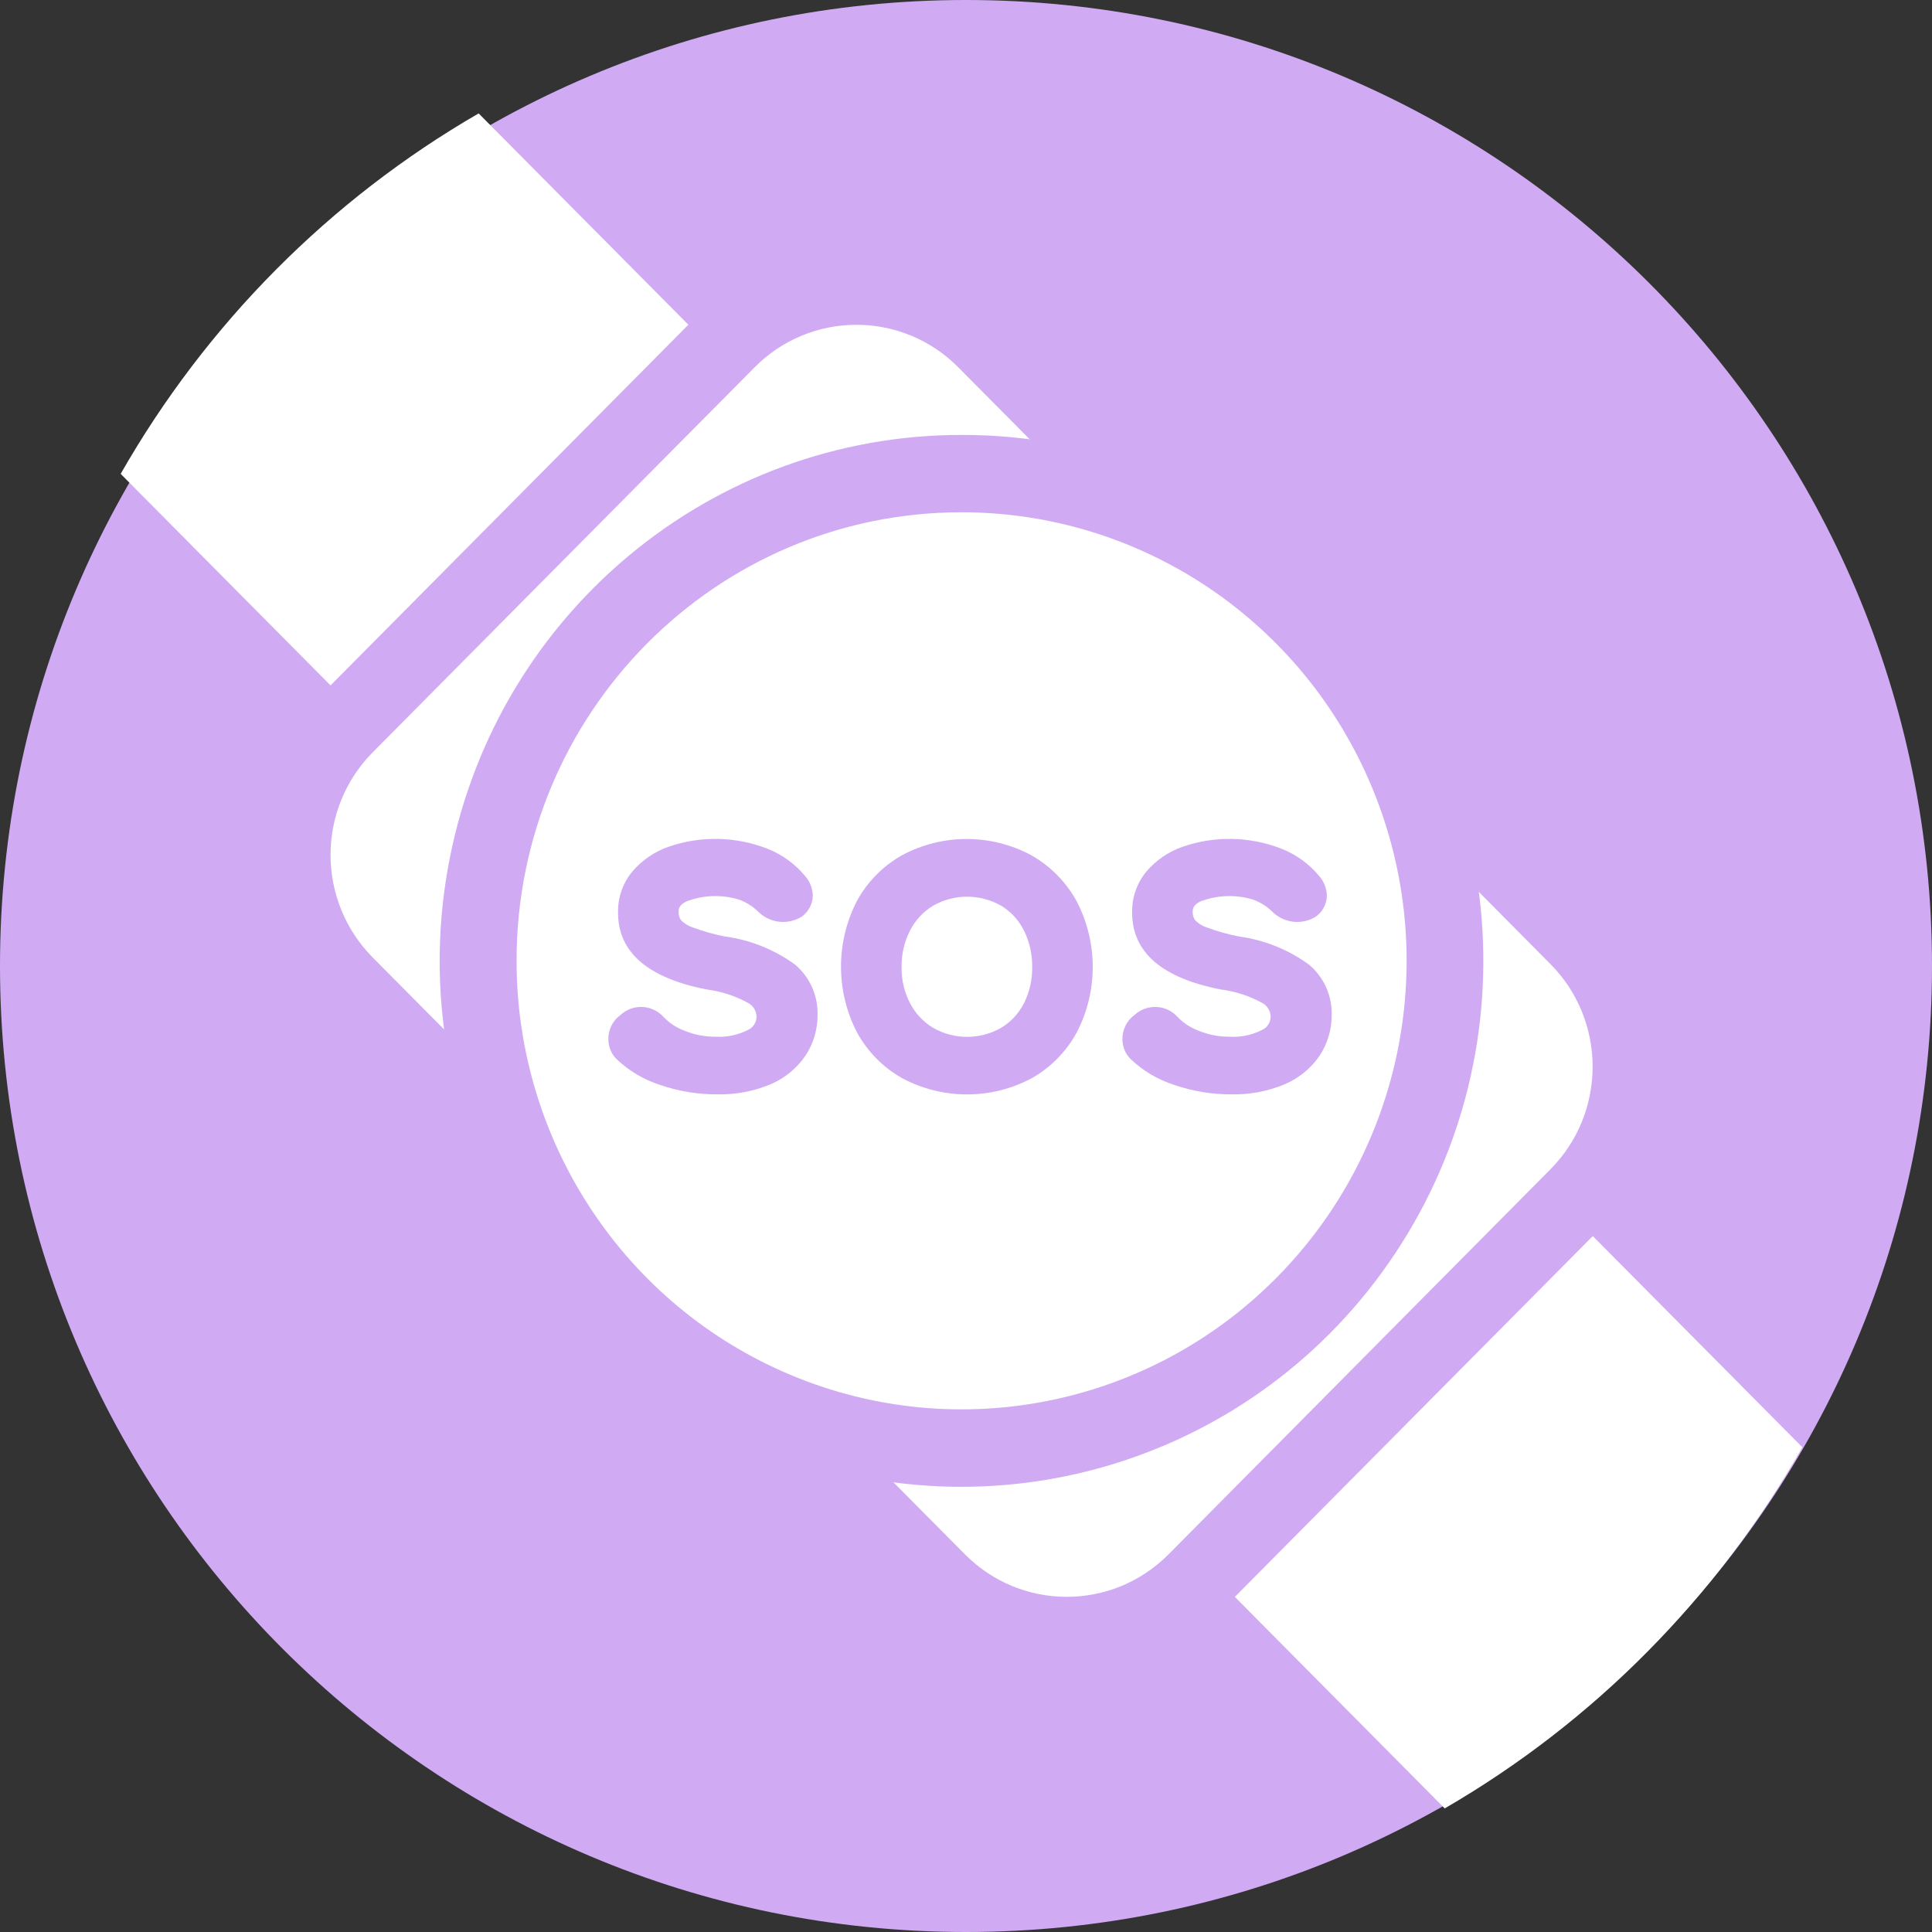
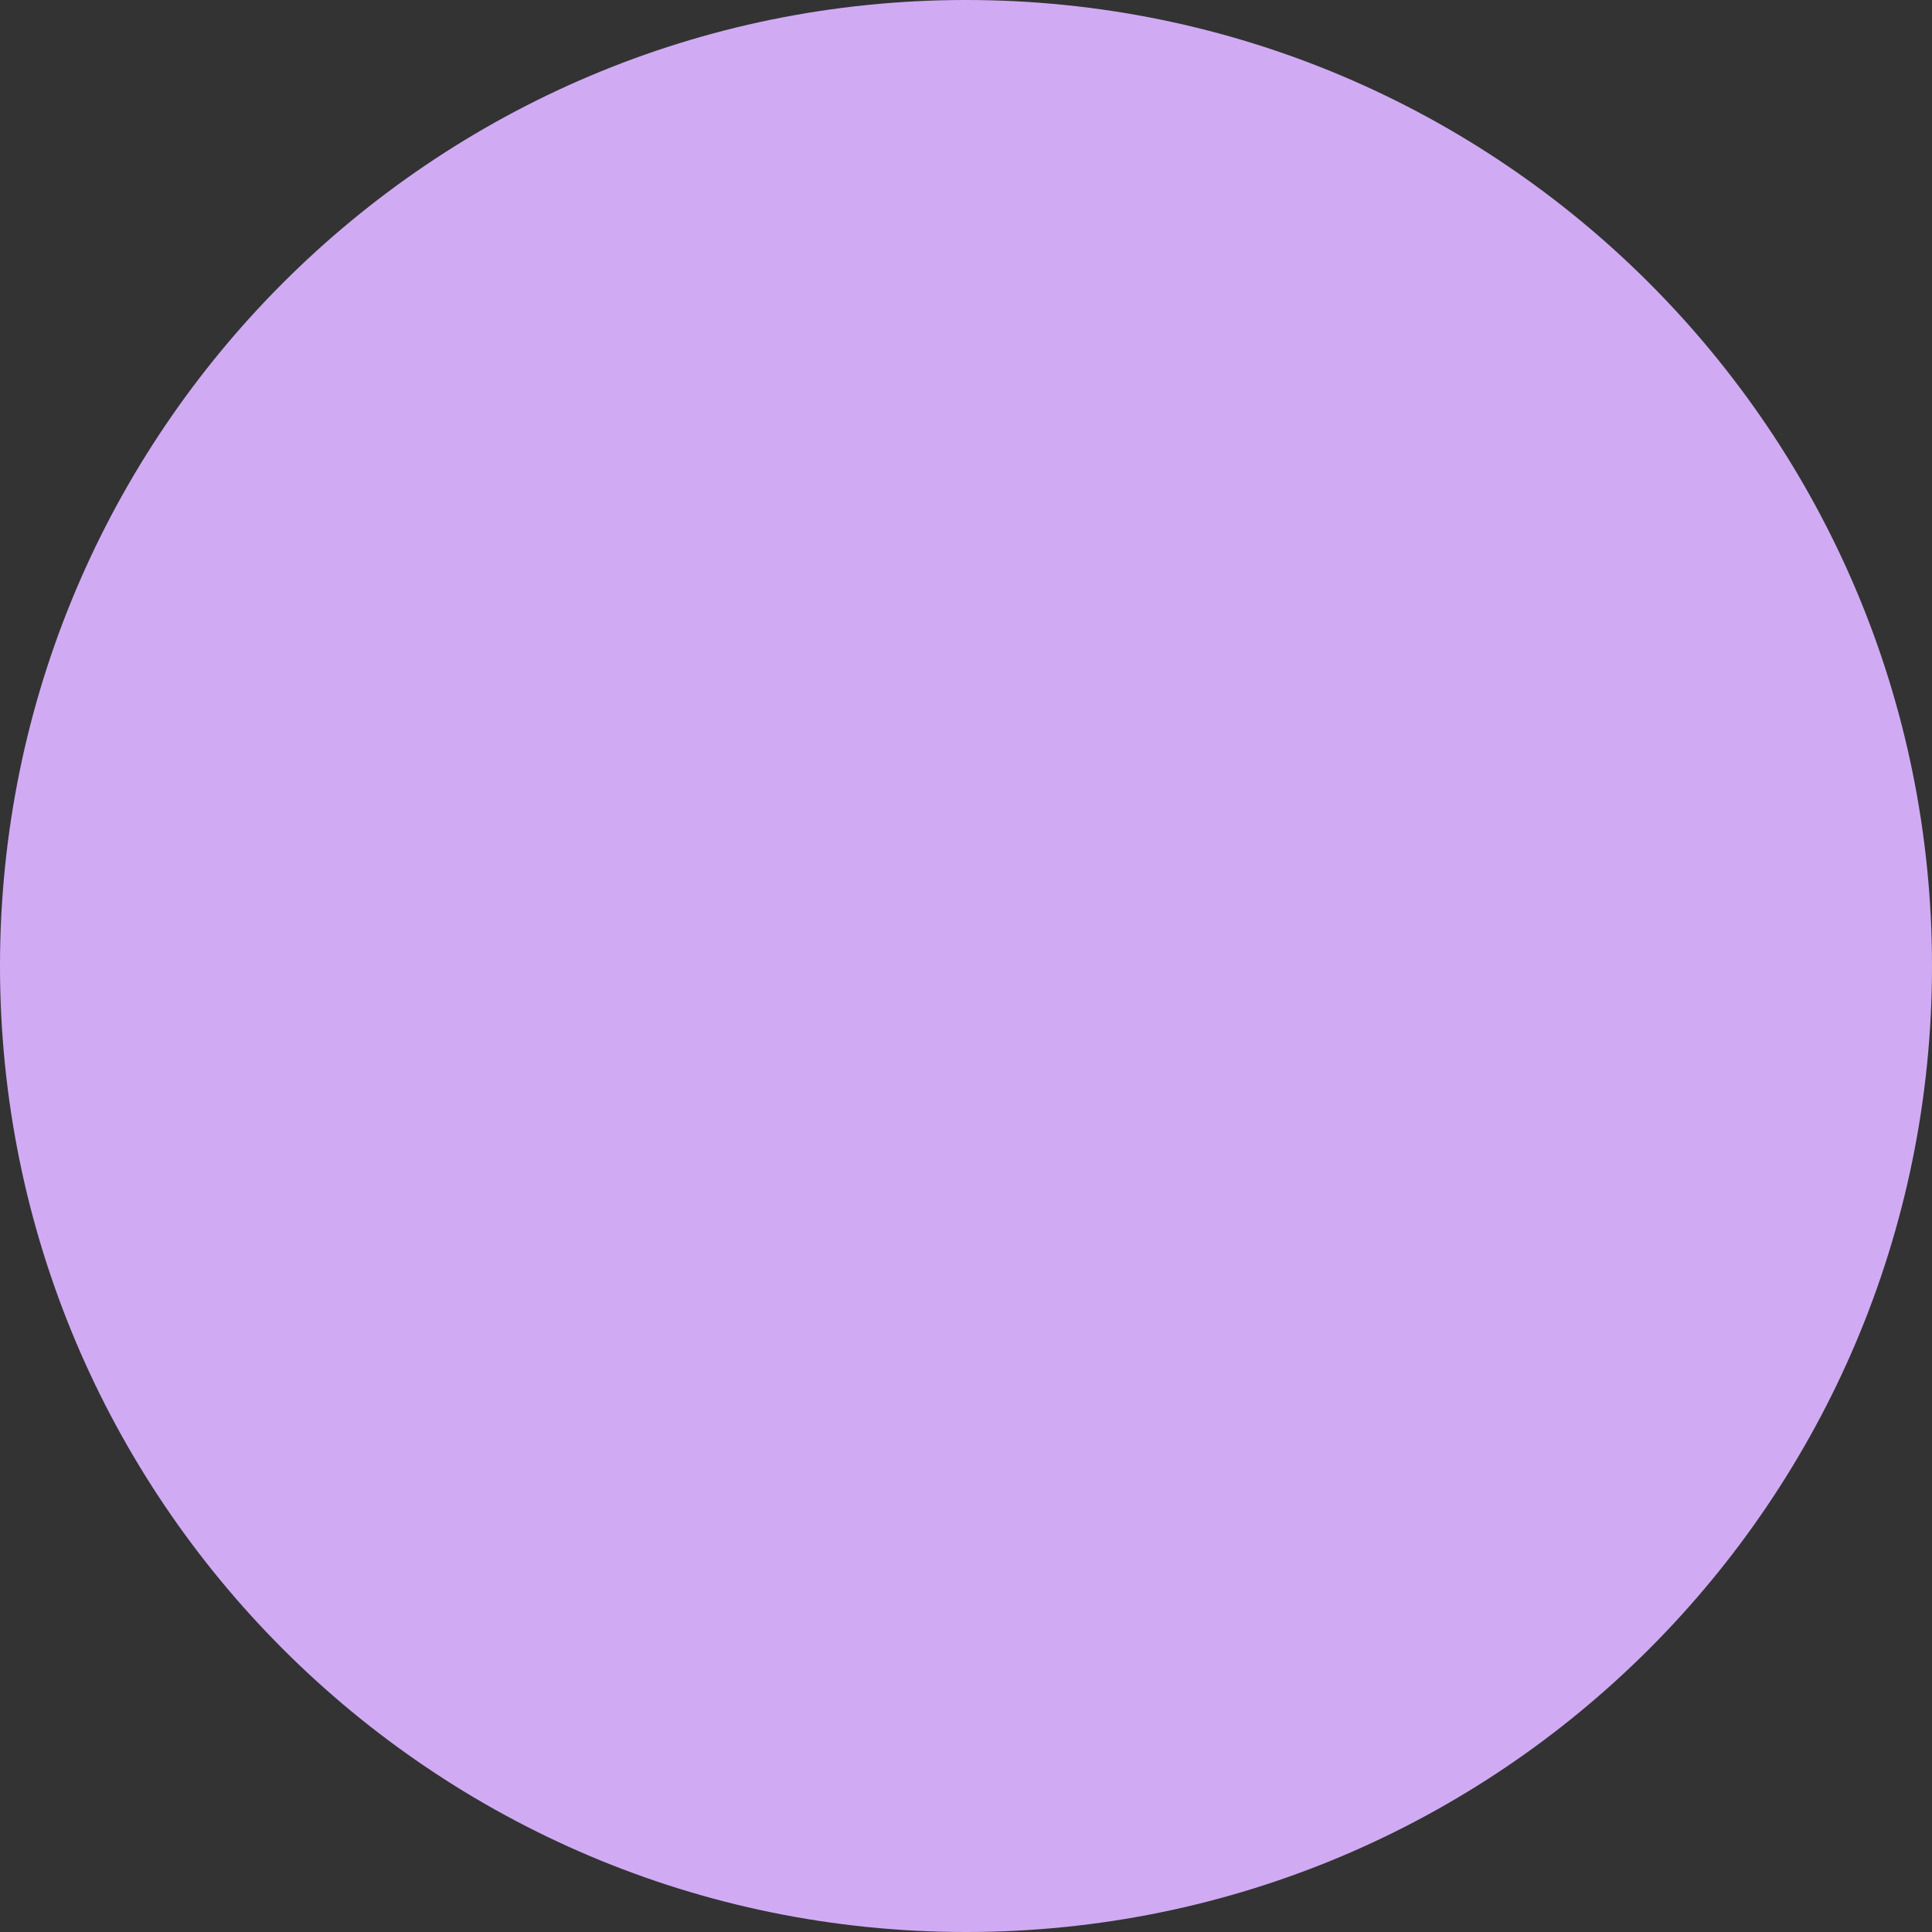
<svg xmlns="http://www.w3.org/2000/svg" width="67px" height="67px" viewBox="0 0 67 67" version="1.1">
  <rect x="0" y="0" width="67" height="67" fill="#333333" stroke="none" />
  <title>Group 17</title>
  <g id="E&amp;V-V2" stroke="none" stroke-width="1" fill="none" fill-rule="evenodd">
    <g id="NosServices-1440" transform="translate(-170, -3021)" fill-rule="nonzero">
      <g id="Group-17" transform="translate(170, 3021)">
        <path d="M33.5,67 C14.998,67 0,52.002 0,33.5 C0,14.998 14.998,0 33.5,0 C52.002,0 67,14.998 67,33.5 C67,52.002 52.002,67 33.5,67 Z" id="Tracé_241-Copy" fill="#D0ABF4" />
        <g id="Groupe_316" transform="translate(4, 3)">
-           <path d="M58.503,47.189 C55.544,52.399 51.264,56.721 46.101,59.714 L0.185,13.433 C3.153,8.233 7.437,3.919 12.599,0.933 L58.503,47.189 Z" id="Tracé_559" fill="#FFFFFF" />
-           <path d="M32.993,53.718 C31.315,53.722 29.705,53.05 28.522,51.851 L7.985,31.153 C5.52,28.663 5.52,24.631 7.985,22.141 L21.229,8.789 C23.698,6.301 27.701,6.301 30.17,8.789 L50.708,29.486 C53.173,31.977 53.173,36.009 50.708,38.499 L37.463,51.851 C36.28,53.05 34.671,53.722 32.993,53.718" id="Tracé_560" fill="#FFFFFF" />
-           <path d="M25.701,8.264 C27.025,8.262 28.295,8.792 29.231,9.737 L49.768,30.433 C51.718,32.398 51.718,35.584 49.768,37.549 L36.524,50.903 C34.574,52.868 31.413,52.868 29.463,50.903 L8.926,30.205 C7.989,29.261 7.463,27.982 7.463,26.647 C7.463,25.313 7.989,24.033 8.926,23.089 L22.17,9.738 C23.105,8.792 24.376,8.262 25.701,8.264 M25.701,5.581 L25.701,5.581 C23.669,5.575 21.72,6.389 20.289,7.841 L7.043,21.192 C4.059,24.207 4.059,29.087 7.043,32.101 L27.581,52.8 C30.57,55.812 35.416,55.812 38.405,52.8 L51.65,39.449 C54.633,36.434 54.633,31.554 51.65,28.539 L31.112,7.841 C29.68,6.389 27.731,5.576 25.701,5.581" id="Tracé_561" fill="#D0ABF4" />
-           <path d="M29.346,47.216 C20.088,47.216 12.584,39.652 12.584,30.32 C12.584,20.989 20.089,13.425 29.347,13.425 C38.604,13.425 46.11,20.989 46.11,30.32 C46.099,39.647 38.6,47.206 29.346,47.216" id="Tracé_562" fill="#FFFFFF" />
-           <path d="M29.346,14.765 C35.588,14.765 41.216,18.554 43.605,24.367 C45.994,30.179 44.674,36.87 40.26,41.319 C35.846,45.768 29.208,47.099 23.441,44.691 C17.674,42.283 13.914,36.611 13.914,30.32 C13.914,21.73 20.823,14.766 29.346,14.765 M29.346,12.083 L29.346,12.083 C20.713,12.082 13.282,18.228 11.597,26.762 C9.913,35.296 14.444,43.841 22.42,47.171 C30.395,50.502 39.594,47.689 44.391,40.455 C49.187,33.22 48.245,23.578 42.141,17.425 C38.755,13.993 34.148,12.07 29.346,12.083" id="Tracé_563" fill="#D0ABF4" />
          <path d="M21.156,29.479 C20.772,29.407 20.395,29.301 20.029,29.164 C19.871,29.115 19.728,29.026 19.614,28.905 C19.556,28.819 19.527,28.716 19.533,28.611 C19.533,28.508 19.563,28.386 19.787,28.267 C20.375,28.038 21.021,28.013 21.625,28.196 C21.871,28.285 22.096,28.425 22.285,28.606 C22.691,29.02 23.33,29.092 23.817,28.779 C24.043,28.612 24.18,28.348 24.187,28.065 C24.181,27.813 24.088,27.571 23.923,27.382 C23.569,26.955 23.112,26.626 22.597,26.426 C21.504,26.004 20.298,25.981 19.189,26.363 C18.705,26.53 18.274,26.824 17.938,27.213 C17.6,27.615 17.421,28.128 17.433,28.655 C17.433,30.024 18.469,30.918 20.514,31.315 C21.01,31.379 21.491,31.534 21.931,31.774 C22.114,31.865 22.231,32.05 22.236,32.255 C22.236,32.456 22.118,32.638 21.936,32.719 C21.588,32.895 21.201,32.976 20.812,32.952 C20.448,32.955 20.087,32.886 19.749,32.749 C19.476,32.65 19.229,32.49 19.025,32.283 C18.839,32.068 18.575,31.938 18.292,31.921 C18.01,31.904 17.732,32.002 17.523,32.194 C17.252,32.388 17.093,32.703 17.097,33.037 C17.096,33.298 17.199,33.549 17.385,33.731 C17.813,34.138 18.326,34.443 18.886,34.622 C19.524,34.844 20.195,34.955 20.87,34.951 C21.502,34.966 22.129,34.848 22.713,34.605 C23.205,34.399 23.627,34.055 23.93,33.614 C24.209,33.195 24.356,32.701 24.352,32.197 C24.37,31.526 24.083,30.884 23.573,30.452 C22.861,29.934 22.033,29.6 21.163,29.479" id="Tracé_564" fill="#D0ABF4" />
          <path d="M31.769,26.661 C30.365,25.907 28.682,25.907 27.278,26.661 C26.622,27.03 26.081,27.578 25.719,28.242 C24.981,29.671 24.981,31.373 25.719,32.802 C26.082,33.467 26.623,34.016 27.28,34.387 C28.689,35.143 30.378,35.143 31.787,34.387 C32.44,34.016 32.978,33.468 33.34,32.806 C34.083,31.377 34.08,29.671 33.332,28.244 C32.966,27.583 32.427,27.036 31.773,26.664 M31.795,30.534 C31.803,30.973 31.704,31.408 31.506,31.8 C31.324,32.154 31.048,32.448 30.708,32.65 C29.981,33.06 29.095,33.06 28.369,32.65 C28.027,32.447 27.748,32.151 27.563,31.797 C27.36,31.408 27.258,30.973 27.266,30.533 C27.259,30.09 27.361,29.653 27.565,29.26 C27.747,28.904 28.026,28.607 28.369,28.403 C29.096,27.994 29.981,27.994 30.708,28.403 C31.049,28.606 31.325,28.903 31.504,29.26 C31.703,29.655 31.803,30.093 31.795,30.536" id="Tracé_565" fill="#D0ABF4" />
          <path d="M41.393,30.451 C40.681,29.933 39.854,29.599 38.984,29.479 C38.6,29.407 38.223,29.301 37.857,29.164 C37.698,29.115 37.555,29.026 37.441,28.905 C37.383,28.819 37.355,28.716 37.361,28.611 C37.361,28.508 37.39,28.385 37.614,28.267 C38.202,28.038 38.849,28.013 39.453,28.196 C39.698,28.285 39.923,28.425 40.112,28.606 C40.519,29.02 41.157,29.092 41.645,28.779 C41.871,28.612 42.008,28.348 42.015,28.065 C42.009,27.813 41.915,27.571 41.75,27.382 C41.396,26.955 40.94,26.626 40.424,26.426 C39.331,26.004 38.125,25.981 37.017,26.363 C36.533,26.53 36.101,26.824 35.765,27.213 C35.428,27.615 35.248,28.128 35.261,28.655 C35.261,30.024 36.297,30.918 38.341,31.315 C38.838,31.379 39.318,31.534 39.759,31.774 C39.941,31.864 40.059,32.05 40.064,32.255 C40.063,32.456 39.946,32.638 39.764,32.719 C39.416,32.895 39.028,32.976 38.64,32.952 C38.276,32.955 37.914,32.886 37.577,32.748 C37.304,32.649 37.056,32.49 36.852,32.283 C36.666,32.068 36.402,31.938 36.12,31.921 C35.838,31.904 35.56,32.002 35.35,32.193 C35.08,32.387 34.921,32.703 34.925,33.037 C34.923,33.298 35.027,33.549 35.213,33.731 C35.641,34.138 36.155,34.443 36.716,34.622 C37.354,34.843 38.025,34.954 38.7,34.951 C39.331,34.966 39.959,34.848 40.543,34.605 C41.034,34.399 41.457,34.055 41.76,33.614 C42.038,33.195 42.185,32.701 42.182,32.197 C42.197,31.524 41.907,30.881 41.393,30.451" id="Tracé_566" fill="#D0ABF4" />
        </g>
      </g>
    </g>
  </g>
</svg>